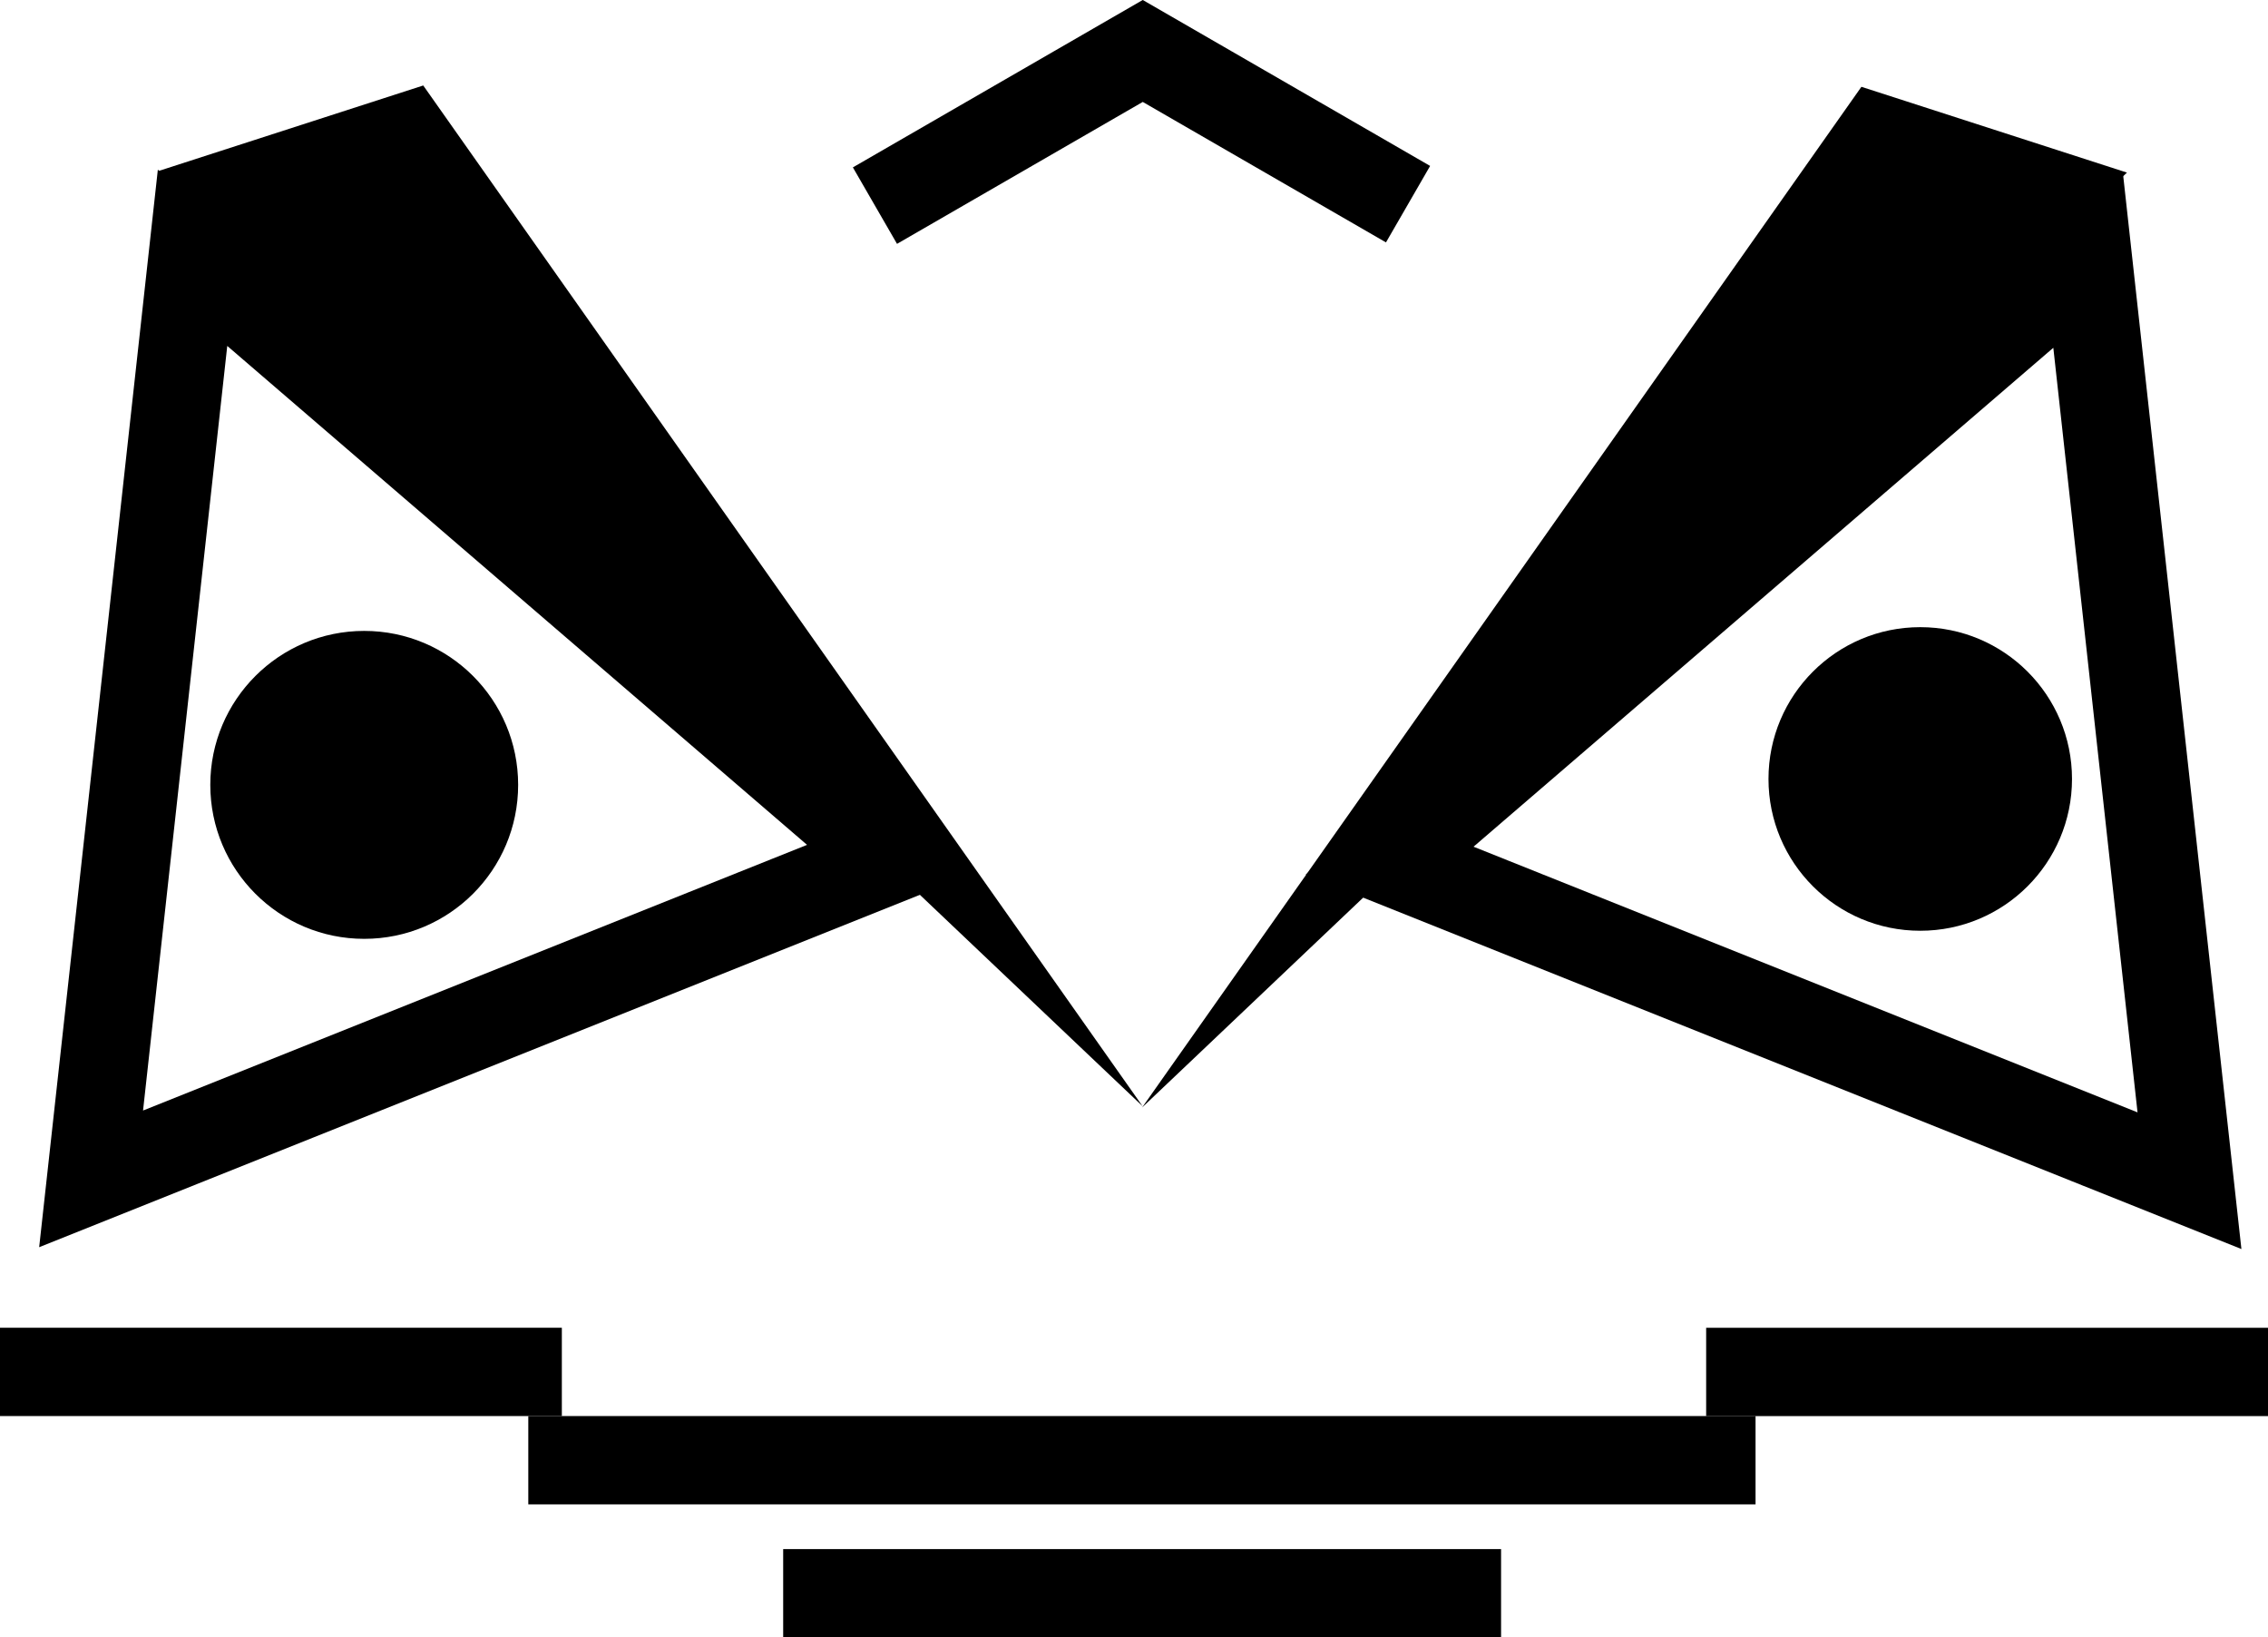
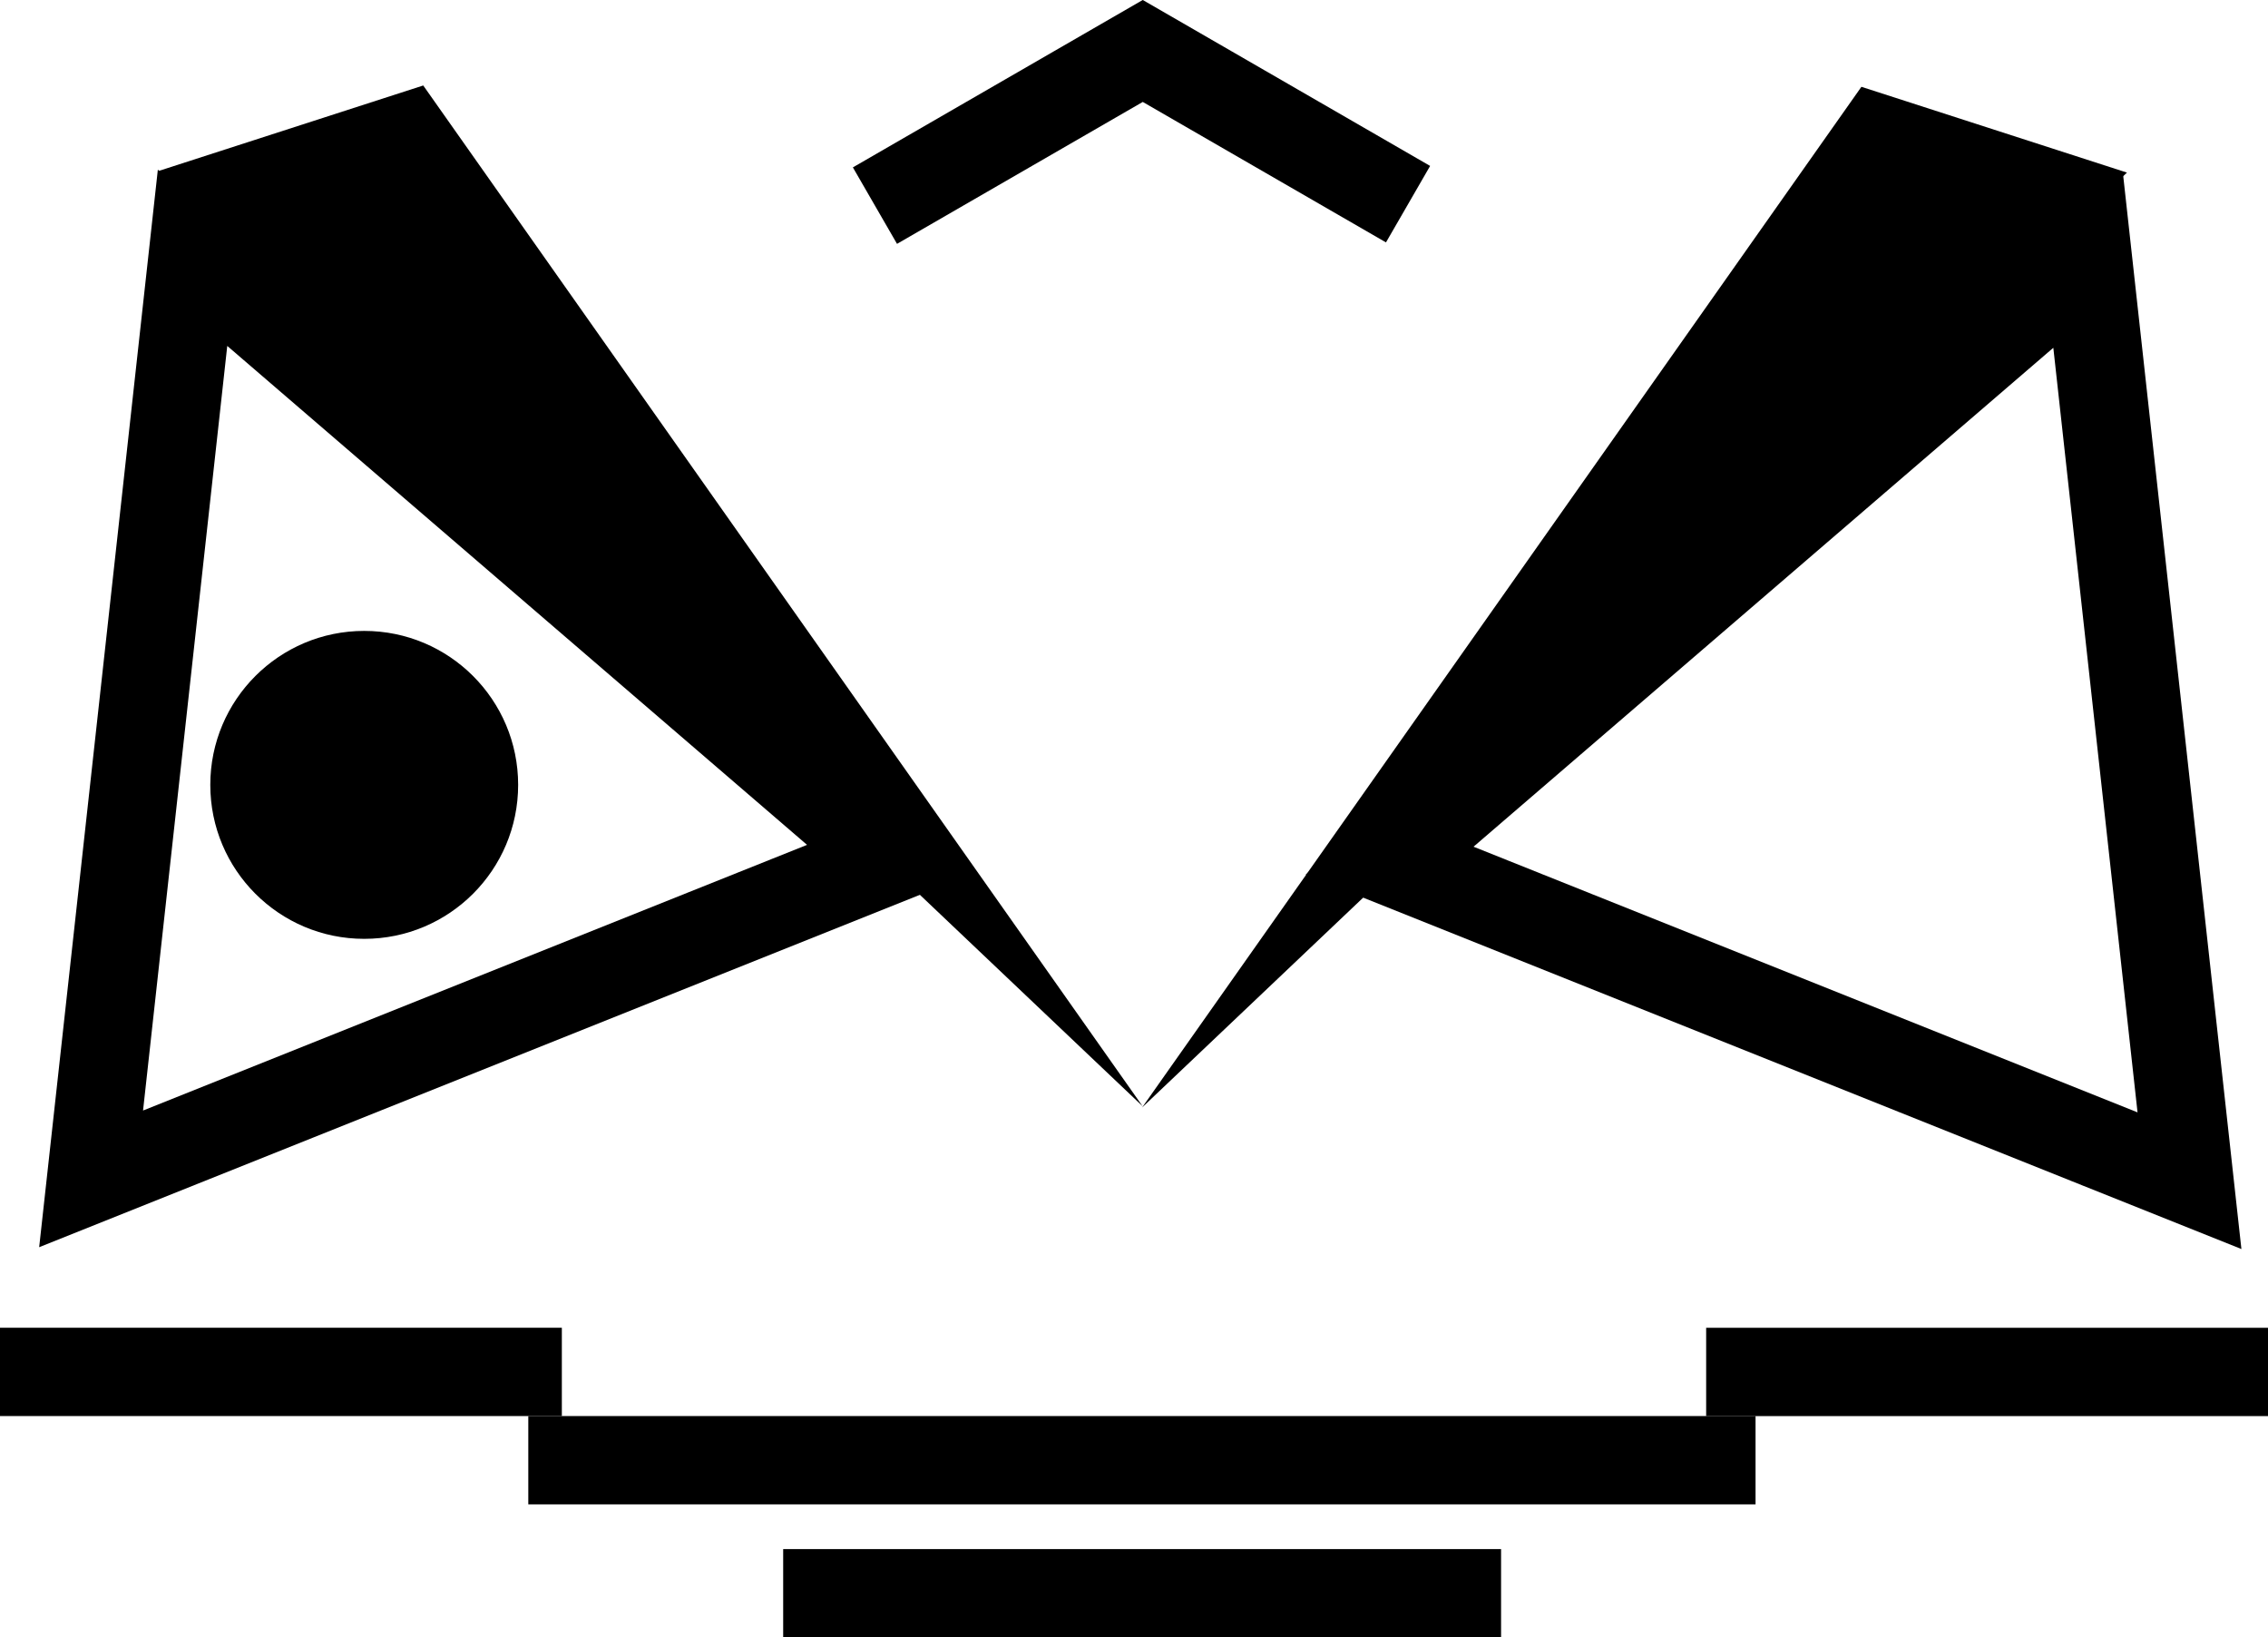
<svg xmlns="http://www.w3.org/2000/svg" xmlns:ns1="http://www.openswatchbook.org/uri/2009/osb" viewBox="0 0 51.379 37.084" height="37.084" width="51.379" id="svg5442" version="1.1">
  <defs id="defs5446">
    <linearGradient ns1:paint="solid" id="linearGradient7431">
      <stop id="stop7429" offset="0" style="stop-color:#000000;stop-opacity:1;" />
    </linearGradient>
  </defs>
  <g id="g10462" style="display:inline" transform="translate(-78.265,-164.916)">
    <path style="fill:none;stroke:#000000;stroke-width:2;stroke-linecap:butt;stroke-linejoin:miter;stroke-miterlimit:4;stroke-dasharray:none;stroke-opacity:1" d="m 98.086,169.573 6.067,-3.503 6.01,3.47" id="path10460" />
    <path id="path10466" d="M 90.233,197.987 H 118.035" style="fill:none;stroke:#000000;stroke-width:2;stroke-linecap:butt;stroke-linejoin:miter;stroke-miterlimit:4;stroke-dasharray:none;stroke-opacity:1" />
    <path id="path10464-1" d="M 96.007,201 H 112.27" style="display:inline;fill:none;stroke:#000000;stroke-width:2;stroke-linecap:butt;stroke-linejoin:miter;stroke-miterlimit:4;stroke-dasharray:none;stroke-opacity:1" />
    <path id="path10464-8" d="m 116.916,195.988 h 12.728" style="display:inline;fill:none;stroke:#000000;stroke-width:2;stroke-linecap:butt;stroke-linejoin:miter;stroke-miterlimit:4;stroke-dasharray:none;stroke-opacity:1" />
    <path id="path10464-8-0" d="m 78.265,195.987 h 12.728" style="display:inline;fill:none;stroke:#000000;stroke-width:2;stroke-linecap:butt;stroke-linejoin:miter;stroke-miterlimit:4;stroke-dasharray:none;stroke-opacity:1" />
  </g>
  <g transform="translate(-78.265,-164.916)" style="display:inline" id="layer8">
-     <circle r="3.438" cy="182.558" cx="121.766" id="path5380" style="opacity:1;fill:#000000;fill-opacity:1;stroke:none;stroke-width:1.777;stroke-linecap:round;stroke-miterlimit:4;stroke-dasharray:none;stroke-opacity:1" />
    <circle r="3.487" cy="182.692" cx="86.516" id="path5380-2" style="display:inline;opacity:1;fill:#000000;fill-opacity:1;stroke:none;stroke-width:1.803;stroke-linecap:round;stroke-miterlimit:4;stroke-dasharray:none;stroke-opacity:1" />
  </g>
  <g transform="translate(-78.265,-164.916)" id="g10573" style="display:inline;opacity:1">
    <path id="path10575" d="m 125.567,170.797 2.298,20.86 -18.12,-7.248 z" style="fill:none;stroke:#000000;stroke-width:2;stroke-linecap:butt;stroke-linejoin:miter;stroke-miterlimit:4;stroke-dasharray:none;stroke-opacity:1" />
    <path id="path10575-9" d="m 82.627,170.755 -2.298,20.86 18.12,-7.248 z" style="display:inline;opacity:1;fill:none;stroke:#000000;stroke-width:2;stroke-linecap:butt;stroke-linejoin:miter;stroke-miterlimit:4;stroke-dasharray:none;stroke-opacity:1" />
    <path id="path10577-8-3" d="m 126.449,168.825 -22.311,21.174 16.295,-23.117 z" style="display:inline;opacity:1;fill:#000000;fill-opacity:1;stroke:none;stroke-width:1.099px;stroke-linecap:butt;stroke-linejoin:miter;stroke-opacity:1" />
    <path id="path10577-8-3-6" d="m 81.837,168.795 22.311,21.174 -16.295,-23.117 z" style="display:inline;opacity:1;fill:#000000;fill-opacity:1;stroke:none;stroke-width:1.099px;stroke-linecap:butt;stroke-linejoin:miter;stroke-opacity:1" />
  </g>
</svg>